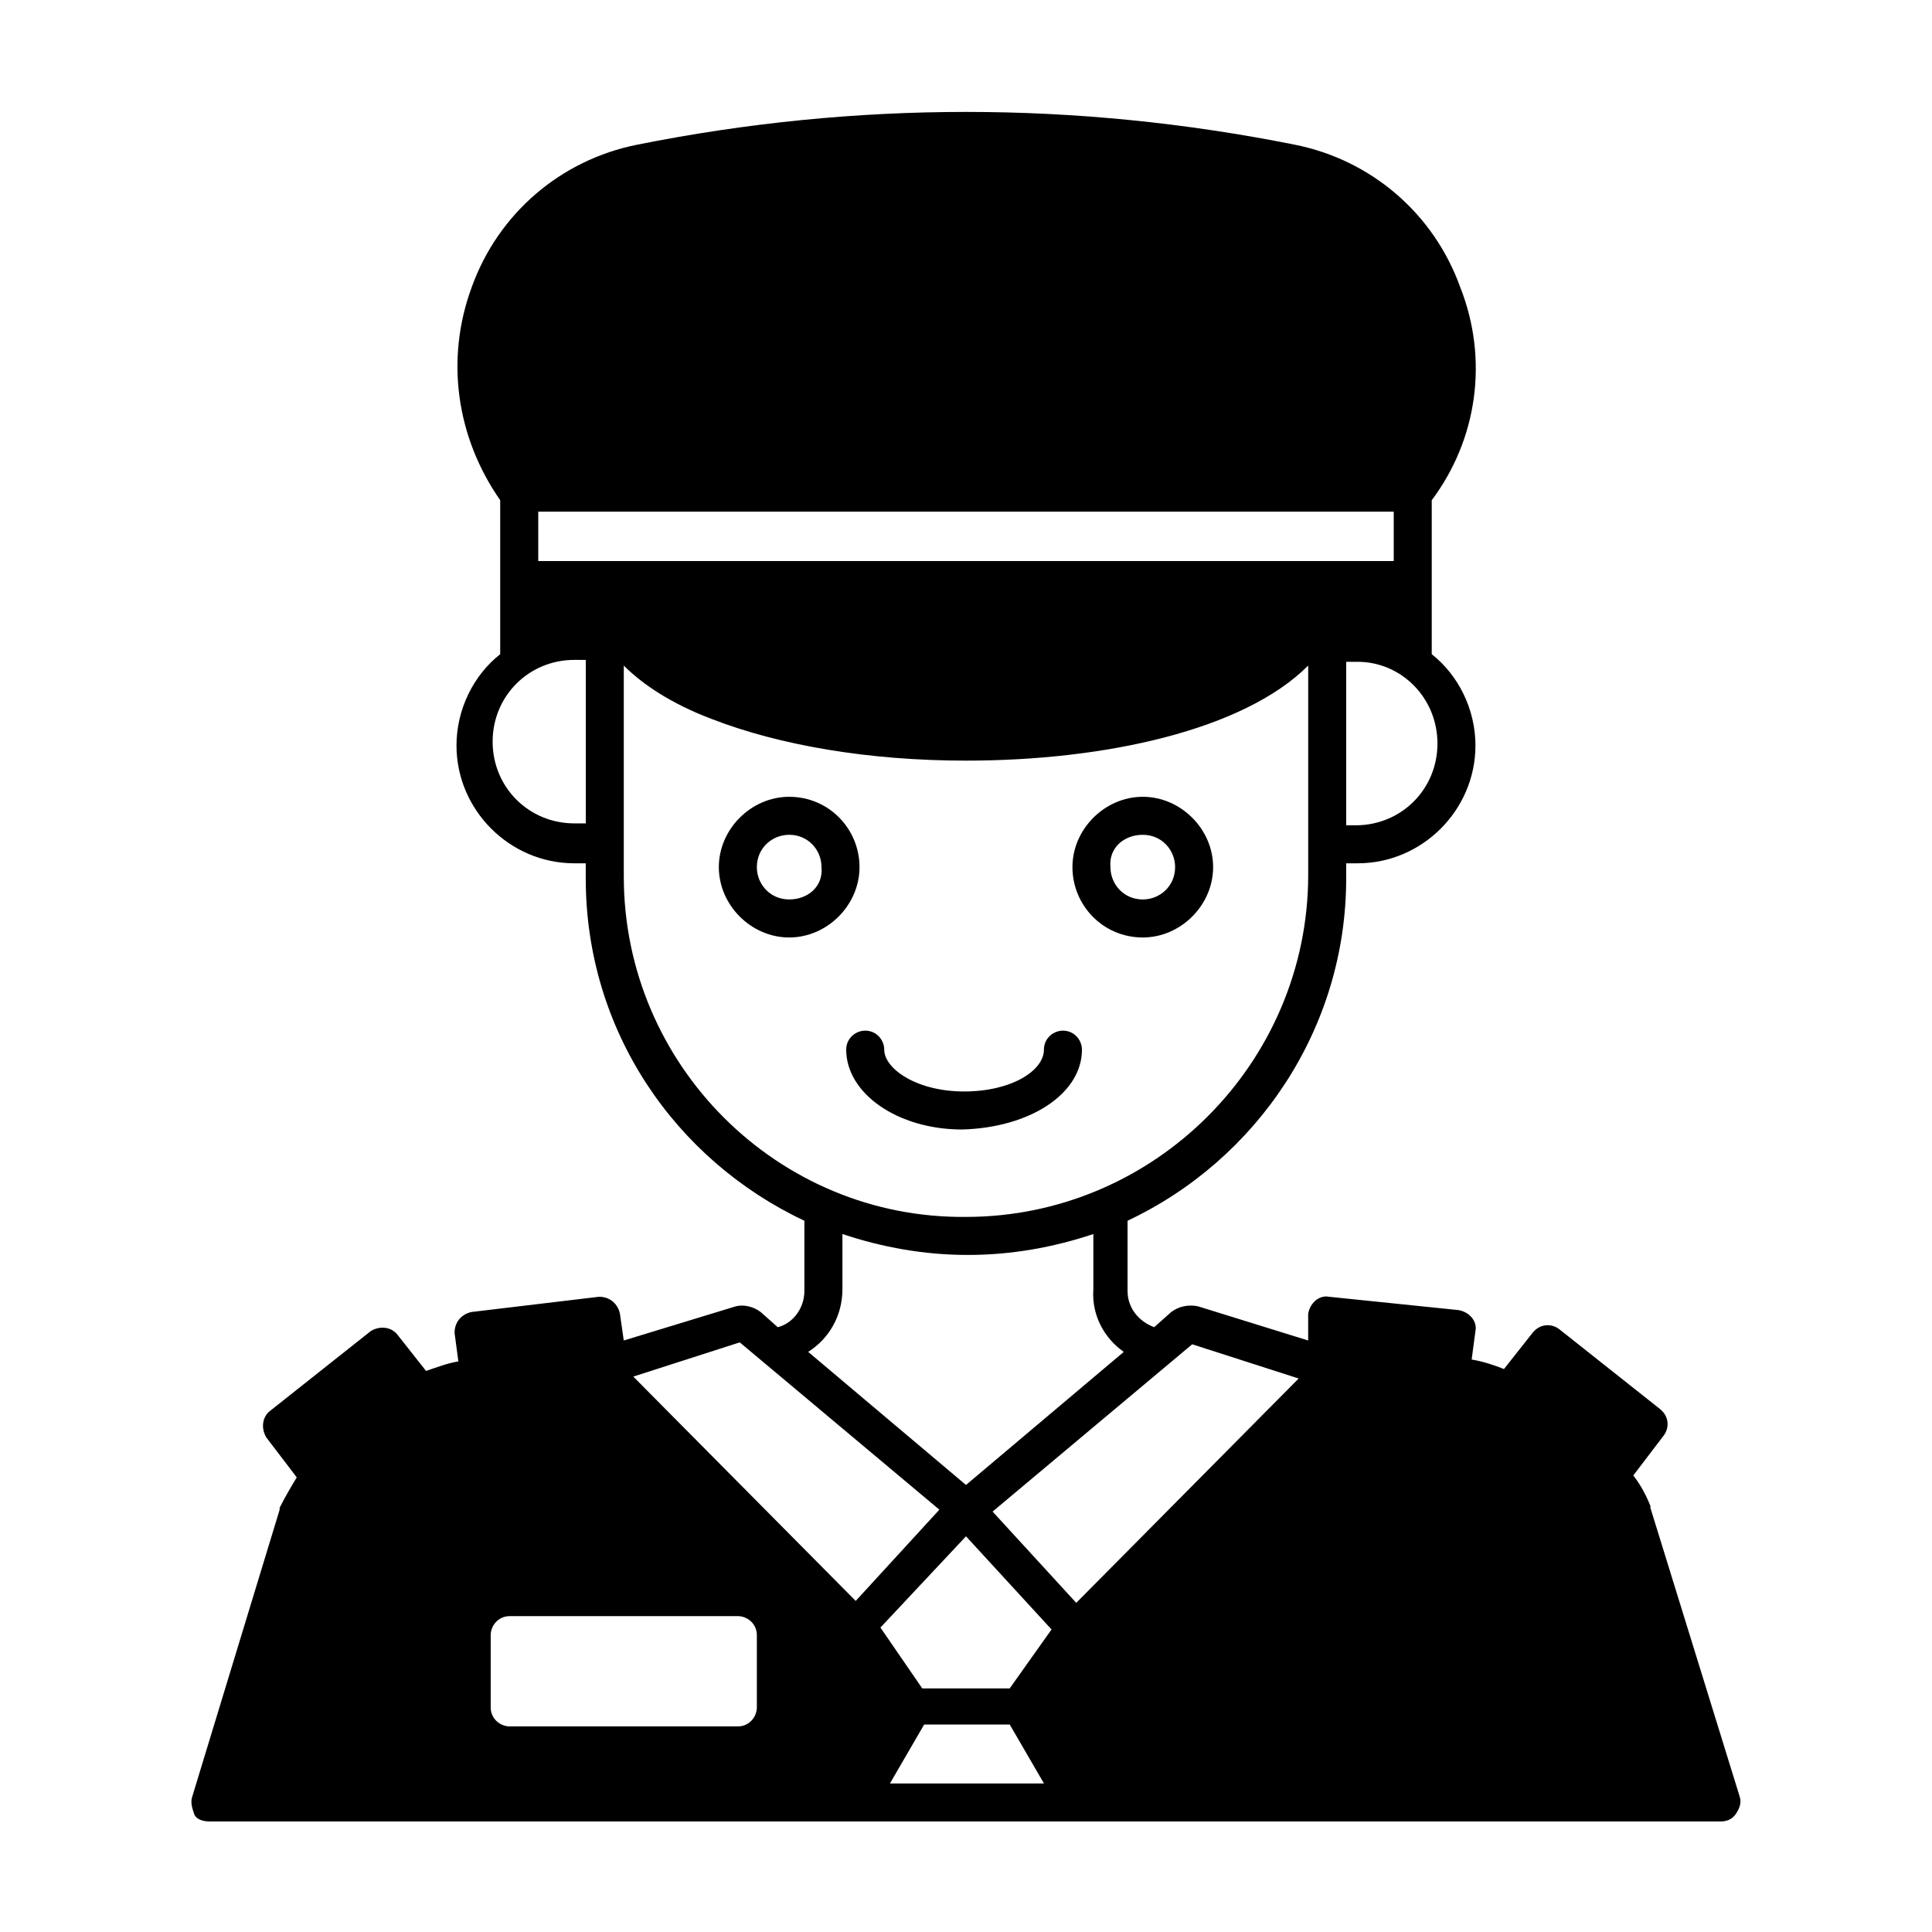
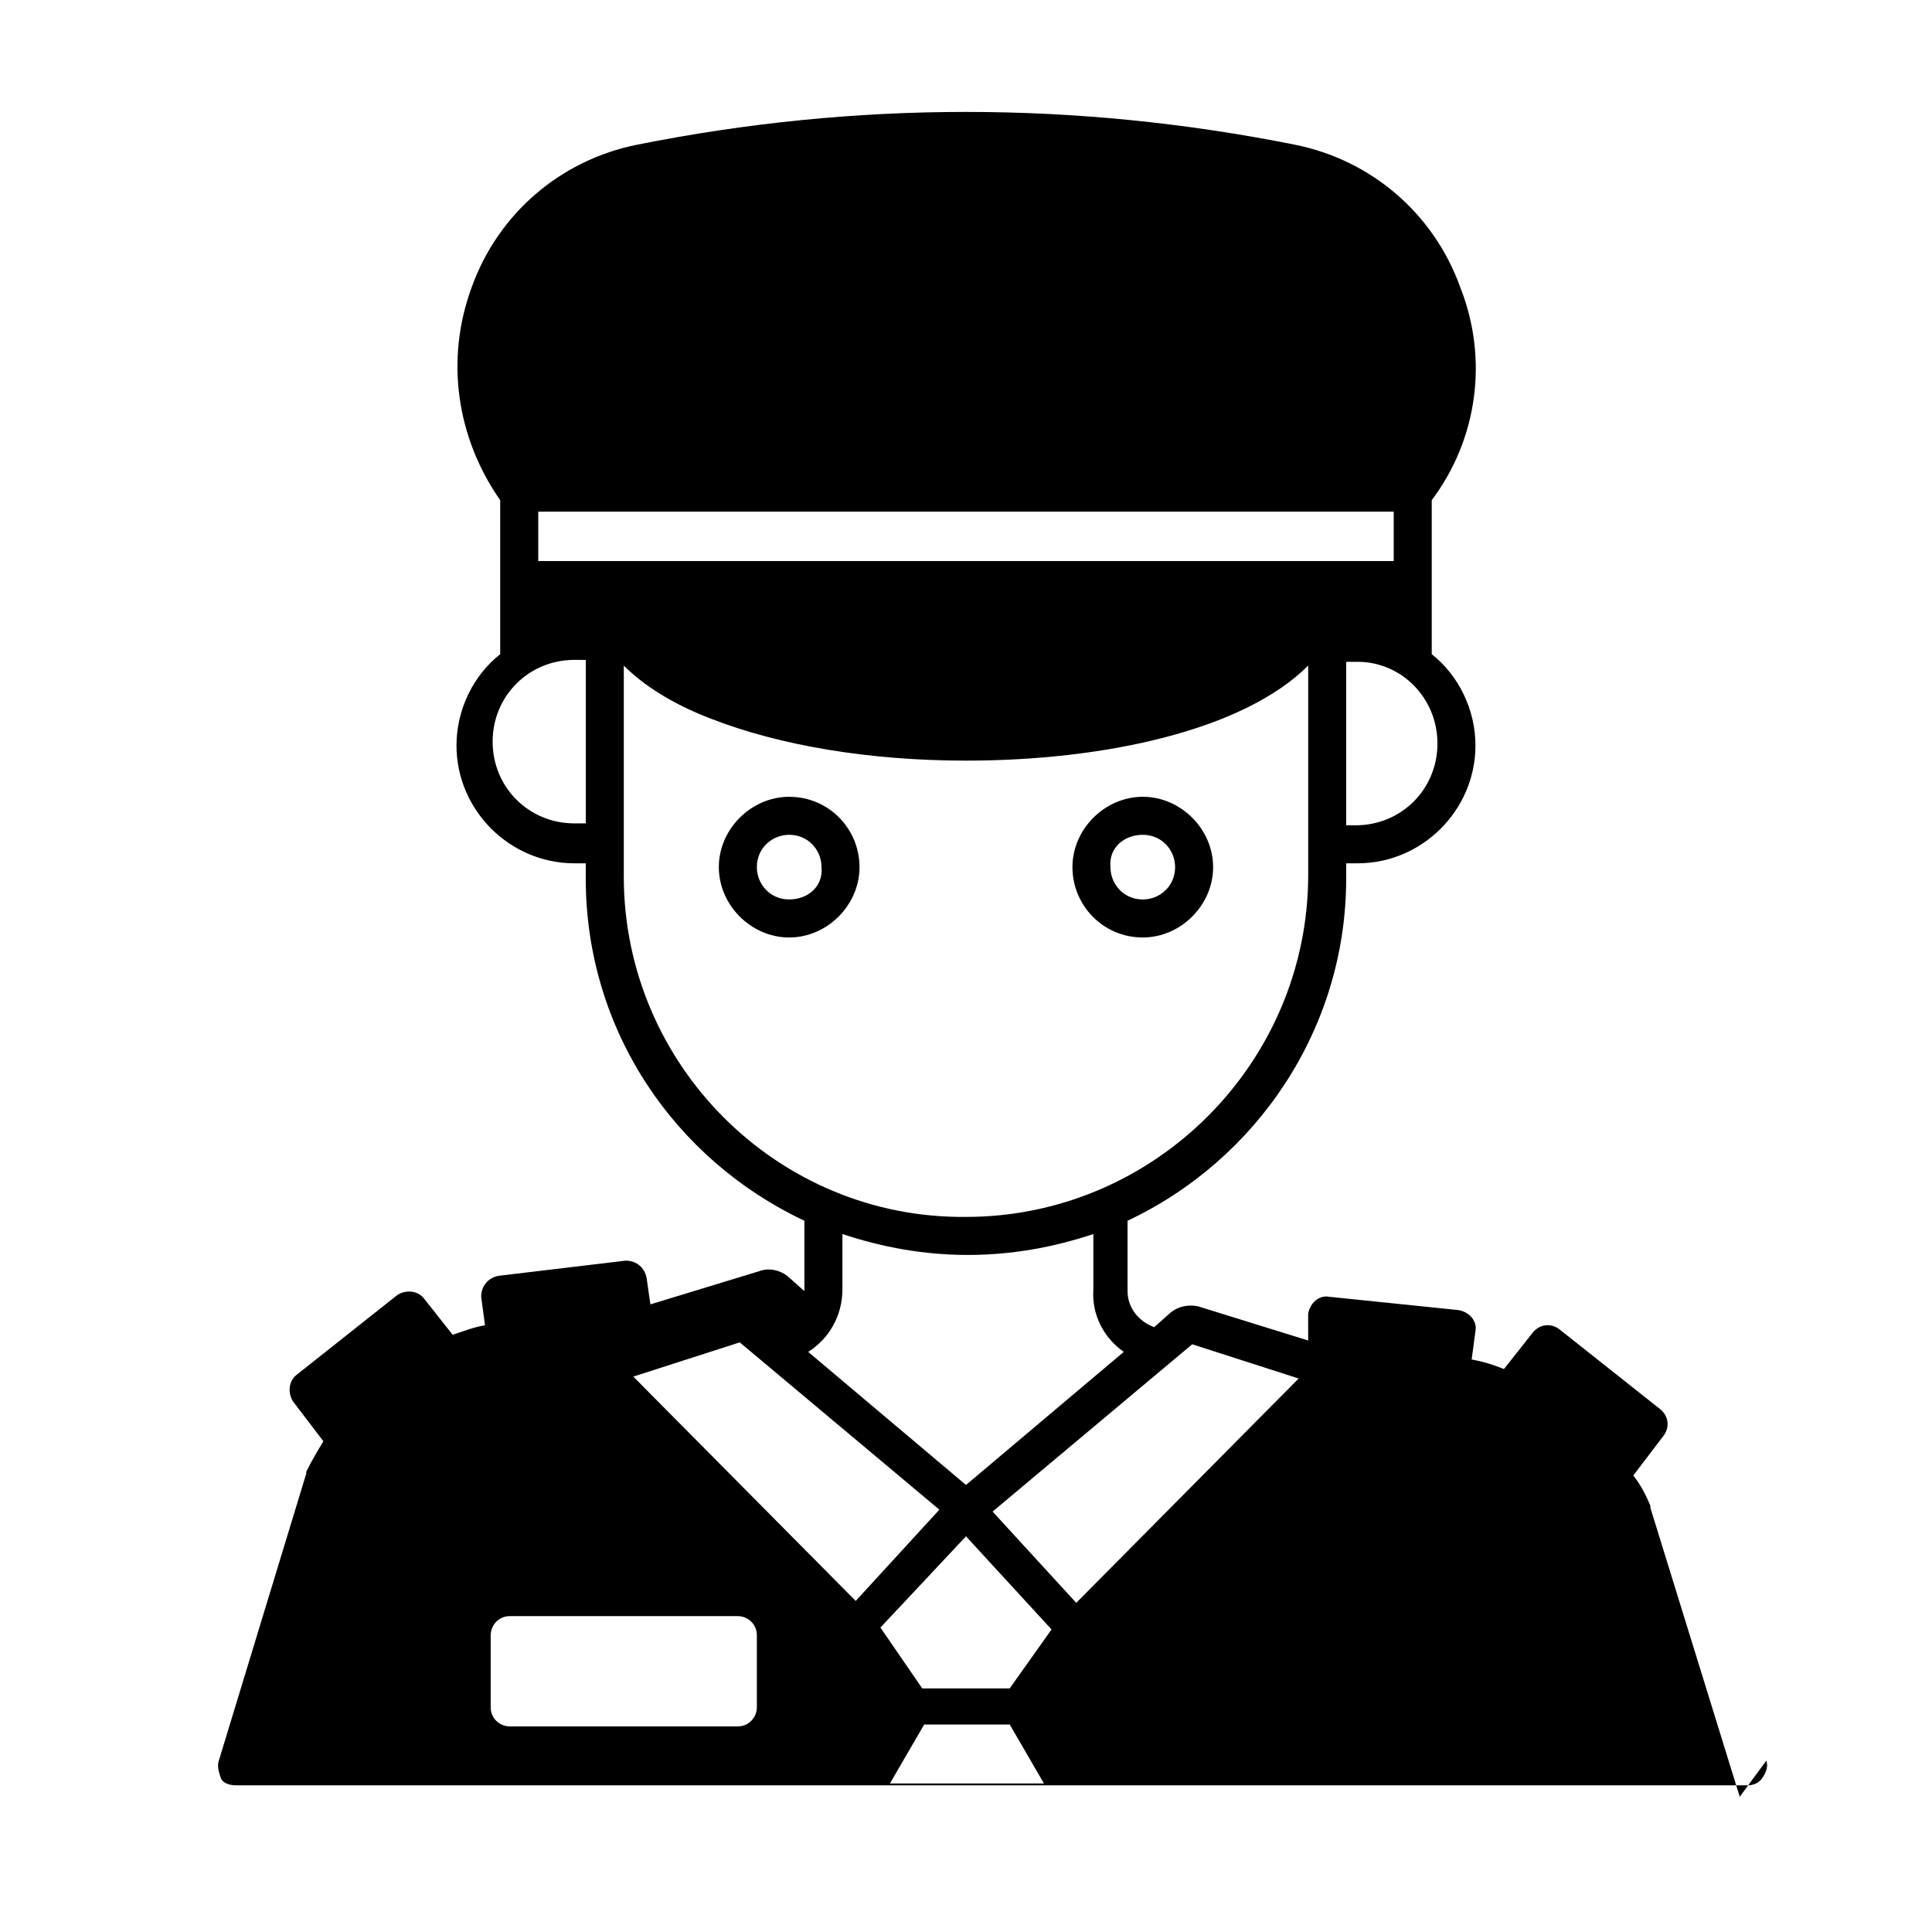
<svg xmlns="http://www.w3.org/2000/svg" fill="#000000" width="800px" height="800px" version="1.1" viewBox="144 144 512 512">
  <g>
    <path d="m353.14 355.16c-10.078 0-18.641 8.566-18.641 18.641 0 10.078 8.566 18.641 18.641 18.641 10.078 0 18.641-8.566 18.641-18.641 0-10.078-8.062-18.641-18.641-18.641zm0 27.203c-5.039 0-8.566-4.031-8.566-8.566 0-5.039 4.031-8.566 8.566-8.566 5.039 0 8.566 4.031 8.566 8.566 0.5 5.043-3.527 8.566-8.566 8.566z" />
    <path d="m446.85 392.44c10.078 0 18.641-8.566 18.641-18.641 0-10.078-8.566-18.641-18.641-18.641-10.078 0-18.641 8.566-18.641 18.641s8.062 18.641 18.641 18.641zm0-27.207c5.039 0 8.566 4.031 8.566 8.566 0 5.039-4.031 8.566-8.566 8.566-5.039 0-8.566-4.031-8.566-8.566-0.5-5.039 3.531-8.566 8.566-8.566z" />
-     <path d="m430.73 422.17c0-2.519-2.016-5.039-5.039-5.039-2.519 0-5.039 2.016-5.039 5.039 0 5.543-8.566 11.082-21.16 11.082s-21.16-6.047-21.16-11.082c0-2.519-2.016-5.039-5.039-5.039-2.519 0-5.039 2.016-5.039 5.039 0 11.586 13.602 21.16 30.73 21.16 18.145-0.504 31.746-9.574 31.746-21.16z" />
-     <path d="m605.05 620.16-23.68-76.578v-0.504c-1.008-2.519-2.519-5.543-4.535-8.062l8.062-10.578c1.512-2.016 1.512-5.039-1.008-7.055l-26.703-21.16c-2.016-1.512-5.039-1.512-7.055 1.008l-7.559 9.574c-2.519-1.008-5.543-2.016-8.566-2.519l1.008-7.559c0.504-2.519-1.512-5.039-4.535-5.543l-34.258-3.527c-2.519-0.504-5.039 1.512-5.543 4.535l0.004 7.055-29.223-9.07c-2.519-0.504-5.039 0-7.055 1.512l-4.531 4.031c-4.031-1.512-7.055-5.039-7.055-9.574v-18.641c34.258-16.121 57.938-50.883 57.938-90.688v-4.031h3.023c17.129 0 31.234-14.105 31.234-31.234 0-9.574-4.535-18.641-11.586-24.184v-40.809c12.09-16.121 15.113-37.281 7.559-56.426-7.055-19.648-23.68-33.754-43.832-37.785-57.938-11.586-116.38-11.586-174.32 0-20.152 4.031-36.777 18.137-43.832 37.785-7.055 19.145-4.031 39.801 7.559 56.426v40.809c-7.055 5.543-11.586 14.609-11.586 24.184 0 17.129 14.105 31.234 31.234 31.234l3.023 0.004v4.031c0 40.305 23.68 74.562 57.938 90.688v18.641c0 4.535-3.023 8.566-7.055 9.574l-4.535-4.031c-2.016-1.512-4.535-2.016-6.551-1.512l-29.723 9.066-1.008-7.055c-0.504-2.519-2.519-4.535-5.543-4.535l-33.754 4.031c-2.519 0.504-4.535 2.519-4.535 5.543l1.008 7.559c-3.023 0.504-5.543 1.512-8.566 2.519l-7.559-9.574c-1.512-2.016-4.535-2.519-7.055-1.008l-26.703 21.16c-2.016 1.512-2.519 4.535-1.008 7.055l8.062 10.578c-1.512 2.519-3.023 5.039-4.535 8.062v0.504l-23.168 76.074c-0.504 1.512 0 3.023 0.504 4.535s2.519 2.012 4.027 2.012h400.53c1.512 0 3.023-0.504 4.031-2.016 1.012-1.508 1.516-3.019 1.012-4.531zm-80.109-279.11c0 12.09-9.574 21.664-21.664 21.664l-2.516-0.004v-43.324h3.023c11.586 0 21.156 9.57 21.156 21.664zm-238.3-61.465h226.71v13.098h-226.71zm12.598 82.621h-3.023c-12.09 0-21.664-9.574-21.664-21.664s9.574-21.664 21.664-21.664l3.023 0.004zm10.074 14.109v-55.926c5.039 5.039 12.594 10.078 23.176 14.105 18.137 7.055 41.816 11.082 67.512 11.082 36.777 0 73.555-8.062 90.688-25.191v55.422c0 49.879-40.809 90.688-90.688 90.688-49.879 0.504-90.688-40.305-90.688-90.18zm132.5 125.95-41.816 35.266-41.816-35.266c5.543-3.527 9.07-9.574 9.07-16.625v-14.609c10.578 3.527 21.664 5.543 33.25 5.543 11.586 0 22.672-2.016 33.25-5.543v14.609c-0.504 7.051 3.023 13.098 8.062 16.625zm-97.238 94.211c0 2.519-2.016 5.039-5.039 5.039h-60.457c-2.519 0-5.039-2.016-5.039-5.039v-19.145c0-2.519 2.016-5.039 5.039-5.039h60.457c2.519 0 5.039 2.016 5.039 5.039zm-32.746-87.664 28.215-9.07 52.898 44.336-22.168 24.184zm68.016 107.82 9.07-15.617h22.672l9.07 15.617zm31.738-25.191h-23.176l-11.082-16.121 22.672-24.184 22.672 24.688zm17.633-22.672-22.168-24.184 52.898-44.336 28.215 9.07z" />
+     <path d="m605.05 620.16-23.68-76.578v-0.504c-1.008-2.519-2.519-5.543-4.535-8.062l8.062-10.578c1.512-2.016 1.512-5.039-1.008-7.055l-26.703-21.16c-2.016-1.512-5.039-1.512-7.055 1.008l-7.559 9.574c-2.519-1.008-5.543-2.016-8.566-2.519l1.008-7.559c0.504-2.519-1.512-5.039-4.535-5.543l-34.258-3.527c-2.519-0.504-5.039 1.512-5.543 4.535l0.004 7.055-29.223-9.07c-2.519-0.504-5.039 0-7.055 1.512l-4.531 4.031c-4.031-1.512-7.055-5.039-7.055-9.574v-18.641c34.258-16.121 57.938-50.883 57.938-90.688v-4.031h3.023c17.129 0 31.234-14.105 31.234-31.234 0-9.574-4.535-18.641-11.586-24.184v-40.809c12.09-16.121 15.113-37.281 7.559-56.426-7.055-19.648-23.68-33.754-43.832-37.785-57.938-11.586-116.38-11.586-174.32 0-20.152 4.031-36.777 18.137-43.832 37.785-7.055 19.145-4.031 39.801 7.559 56.426v40.809c-7.055 5.543-11.586 14.609-11.586 24.184 0 17.129 14.105 31.234 31.234 31.234l3.023 0.004v4.031c0 40.305 23.68 74.562 57.938 90.688v18.641l-4.535-4.031c-2.016-1.512-4.535-2.016-6.551-1.512l-29.723 9.066-1.008-7.055c-0.504-2.519-2.519-4.535-5.543-4.535l-33.754 4.031c-2.519 0.504-4.535 2.519-4.535 5.543l1.008 7.559c-3.023 0.504-5.543 1.512-8.566 2.519l-7.559-9.574c-1.512-2.016-4.535-2.519-7.055-1.008l-26.703 21.16c-2.016 1.512-2.519 4.535-1.008 7.055l8.062 10.578c-1.512 2.519-3.023 5.039-4.535 8.062v0.504l-23.168 76.074c-0.504 1.512 0 3.023 0.504 4.535s2.519 2.012 4.027 2.012h400.53c1.512 0 3.023-0.504 4.031-2.016 1.012-1.508 1.516-3.019 1.012-4.531zm-80.109-279.11c0 12.09-9.574 21.664-21.664 21.664l-2.516-0.004v-43.324h3.023c11.586 0 21.156 9.57 21.156 21.664zm-238.3-61.465h226.71v13.098h-226.71zm12.598 82.621h-3.023c-12.09 0-21.664-9.574-21.664-21.664s9.574-21.664 21.664-21.664l3.023 0.004zm10.074 14.109v-55.926c5.039 5.039 12.594 10.078 23.176 14.105 18.137 7.055 41.816 11.082 67.512 11.082 36.777 0 73.555-8.062 90.688-25.191v55.422c0 49.879-40.809 90.688-90.688 90.688-49.879 0.504-90.688-40.305-90.688-90.18zm132.5 125.95-41.816 35.266-41.816-35.266c5.543-3.527 9.07-9.574 9.07-16.625v-14.609c10.578 3.527 21.664 5.543 33.25 5.543 11.586 0 22.672-2.016 33.25-5.543v14.609c-0.504 7.051 3.023 13.098 8.062 16.625zm-97.238 94.211c0 2.519-2.016 5.039-5.039 5.039h-60.457c-2.519 0-5.039-2.016-5.039-5.039v-19.145c0-2.519 2.016-5.039 5.039-5.039h60.457c2.519 0 5.039 2.016 5.039 5.039zm-32.746-87.664 28.215-9.07 52.898 44.336-22.168 24.184zm68.016 107.82 9.07-15.617h22.672l9.07 15.617zm31.738-25.191h-23.176l-11.082-16.121 22.672-24.184 22.672 24.688zm17.633-22.672-22.168-24.184 52.898-44.336 28.215 9.07z" />
  </g>
</svg>